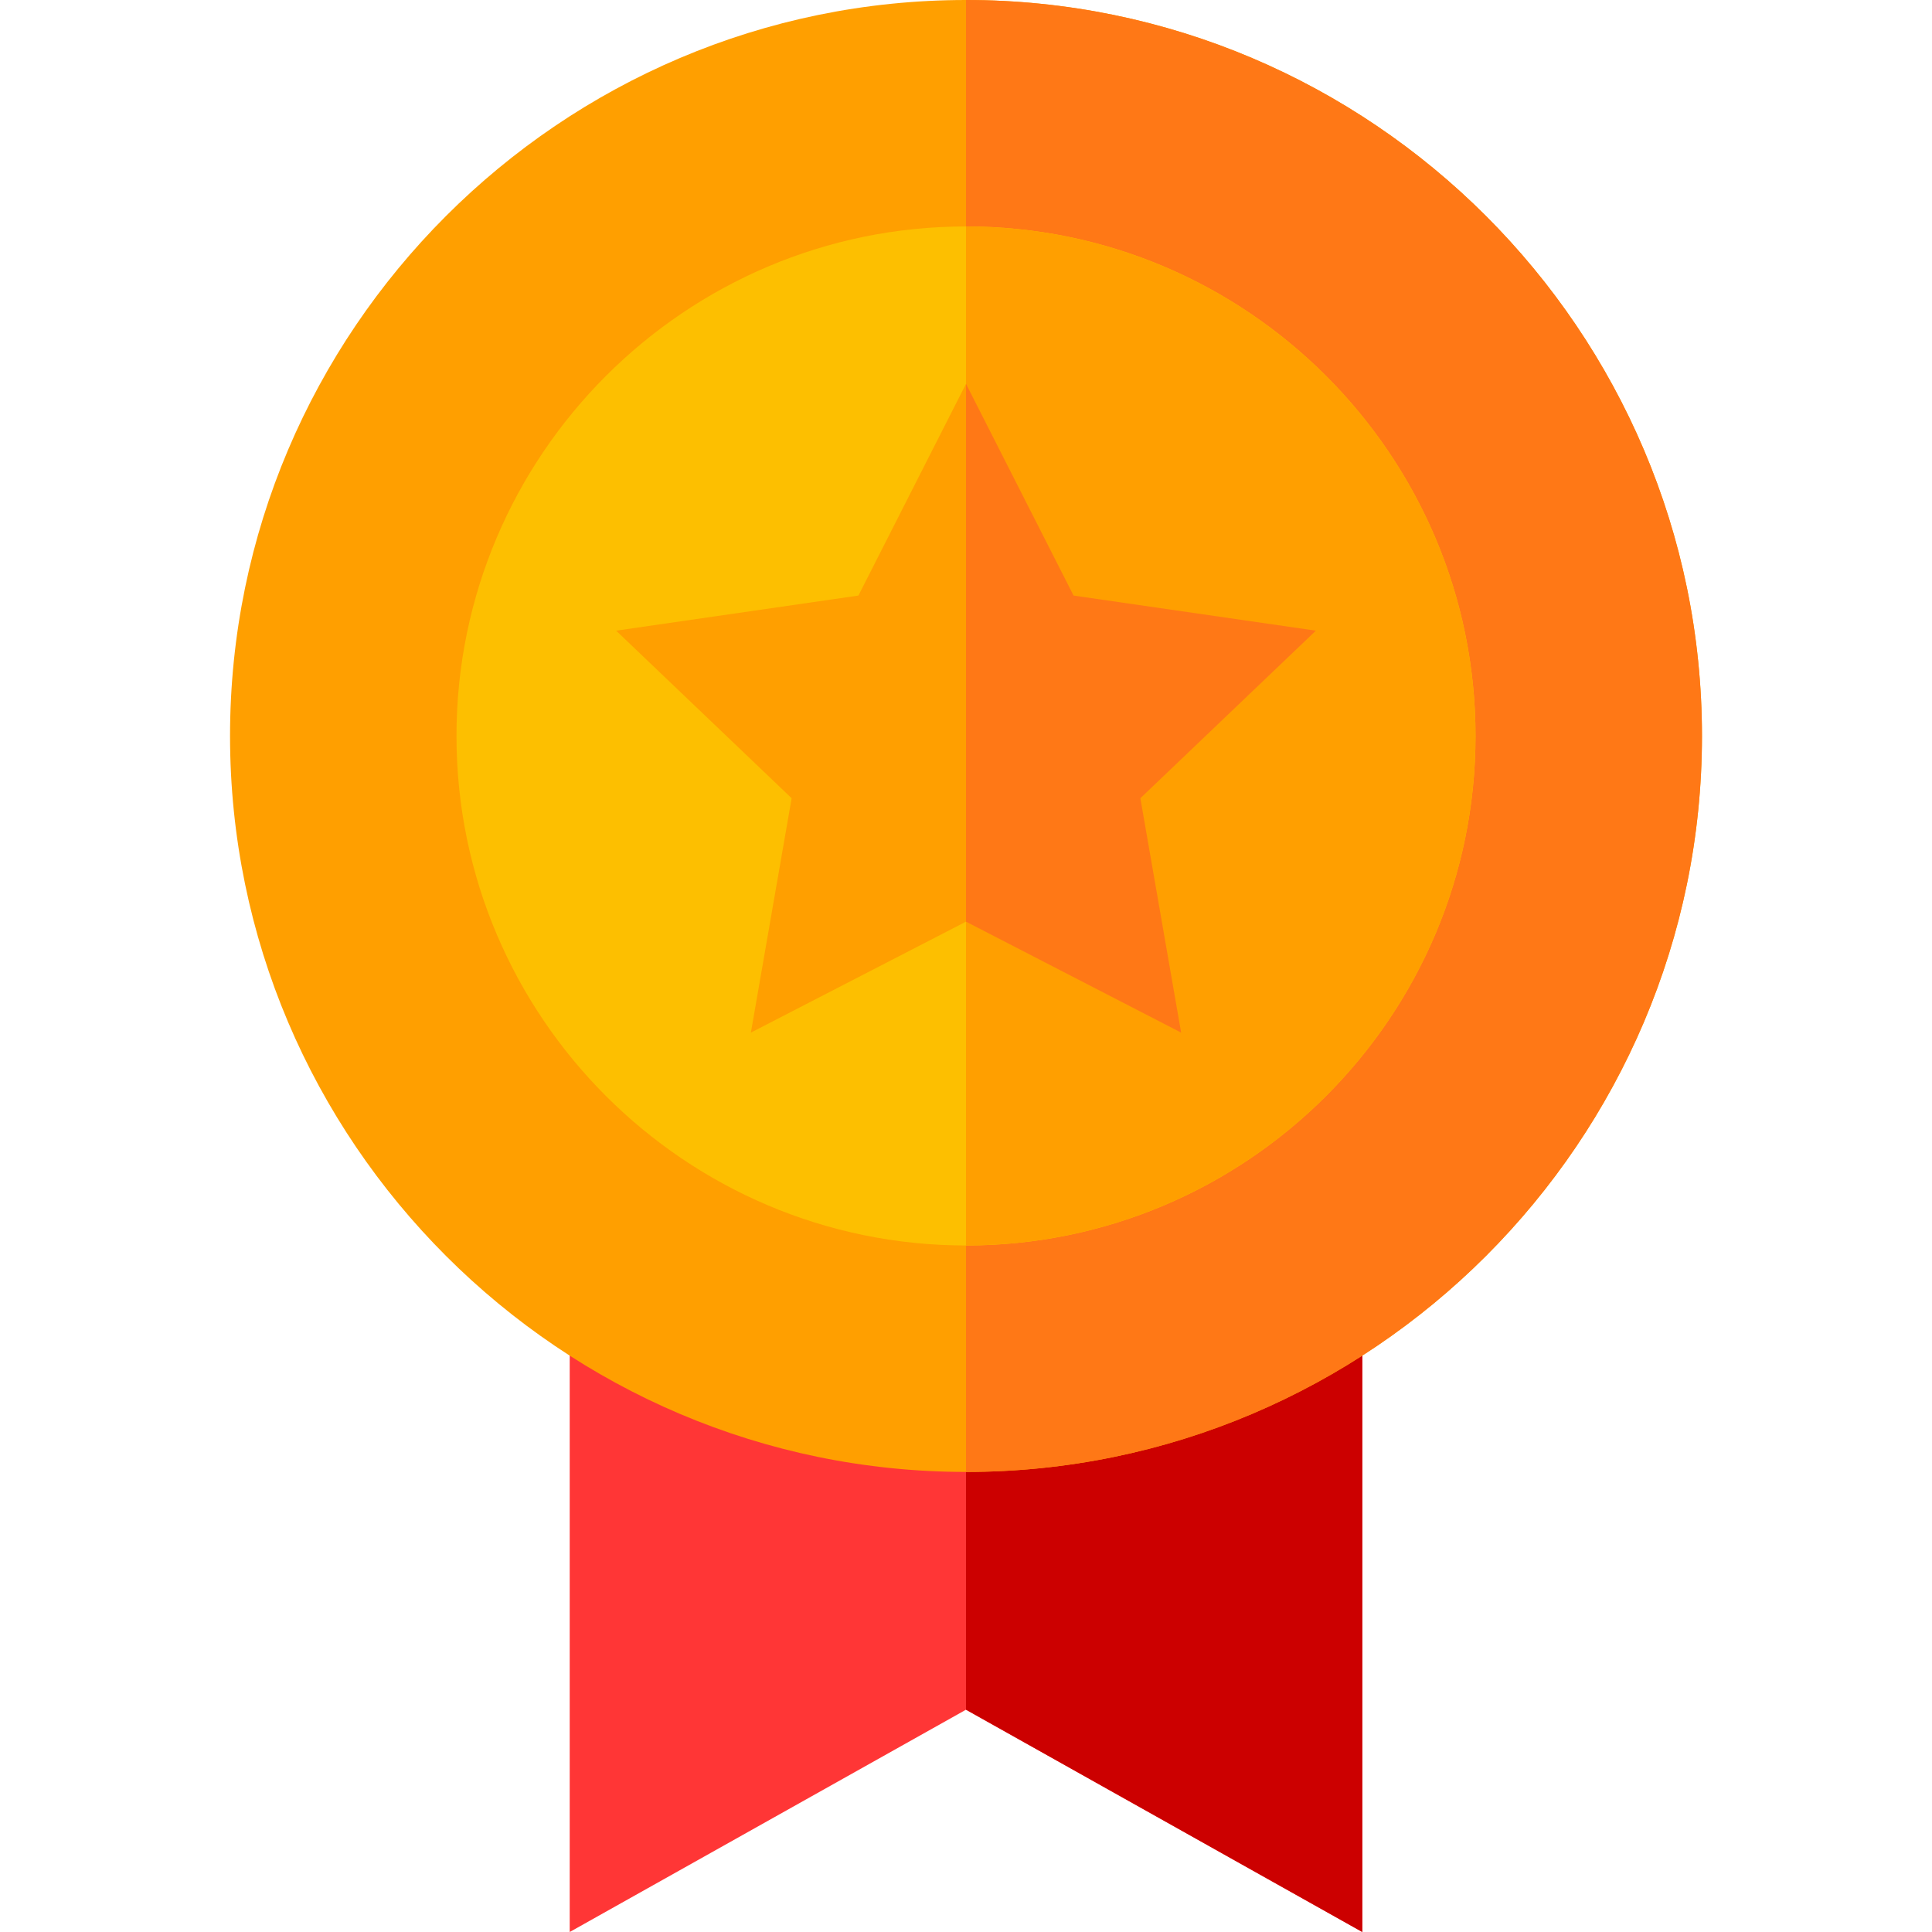
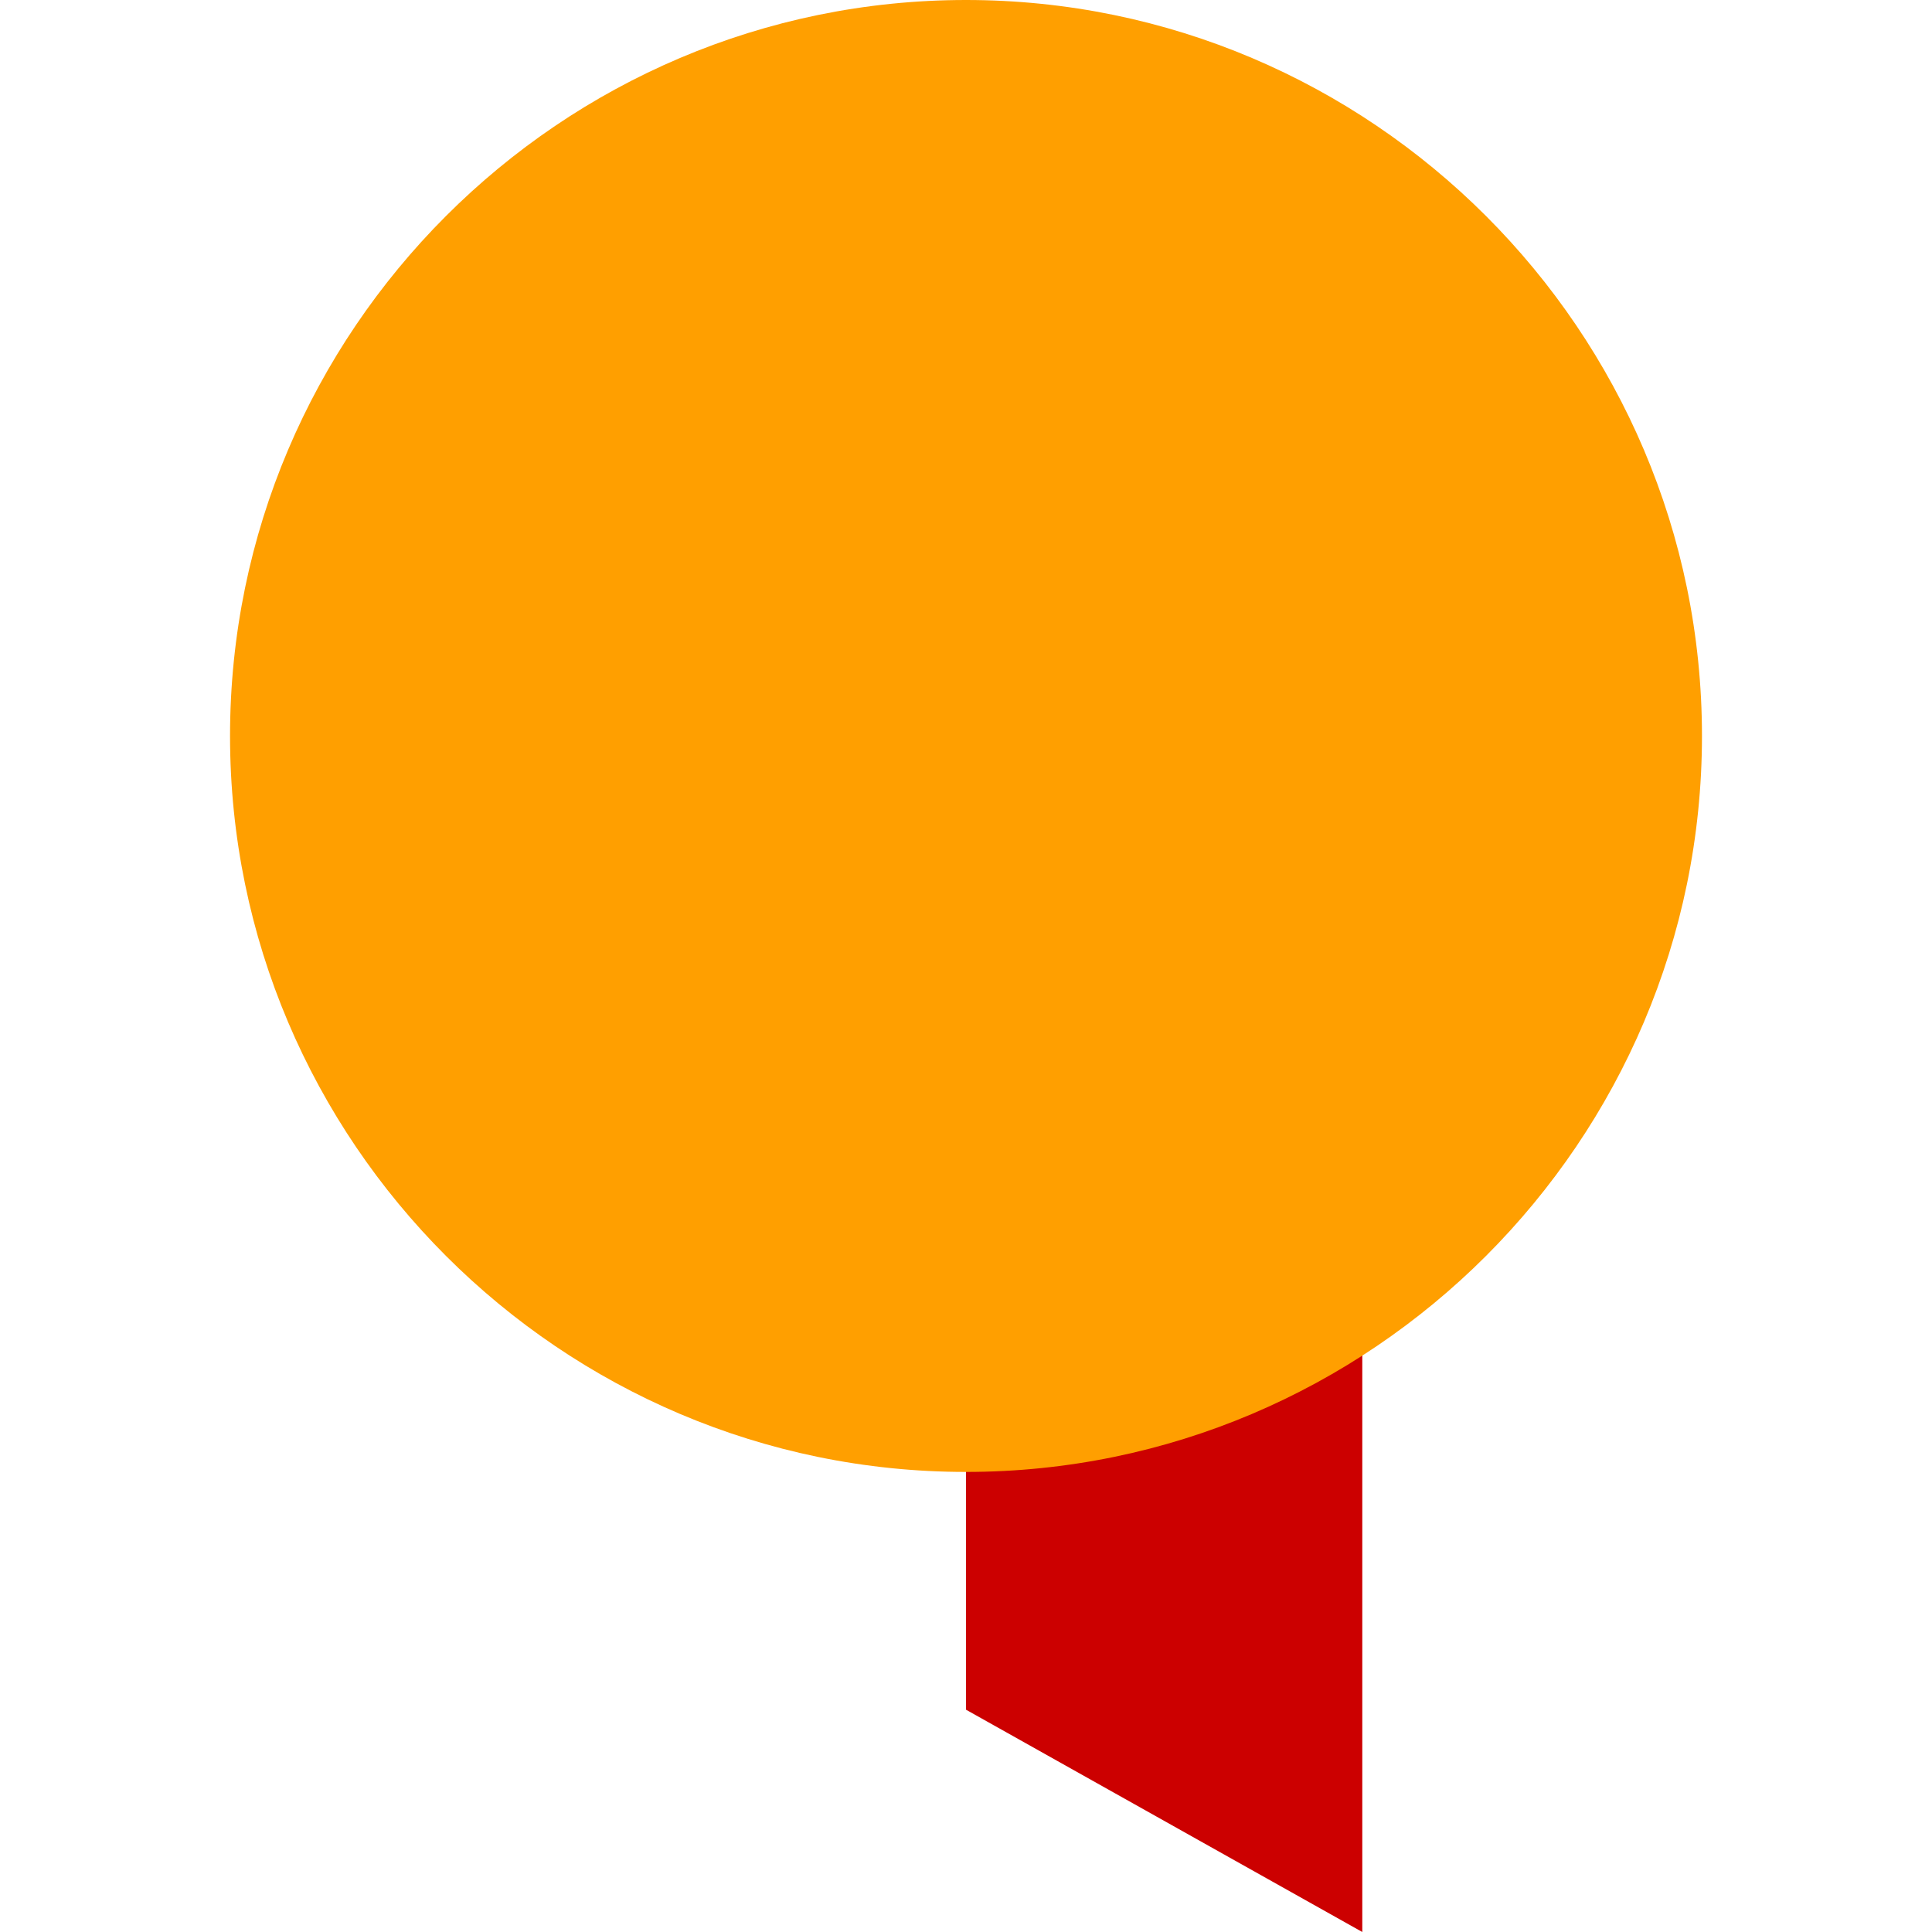
<svg xmlns="http://www.w3.org/2000/svg" version="1.1" id="Capa_1" x="0px" y="0px" viewBox="0 0 512 512" style="enable-background:new 0 0 512 512;" xml:space="preserve">
-   <polygon style="fill:#FF3636;" points="361.021,351.069 361.021,512 256,453.087 150.979,512 150.979,351.069 " />
  <polygon style="fill:#CC0000;" points="361.021,351.069 361.021,512 256,453.087 256,351.069 " />
  <path style="fill:#FF9F00;" d="M256,0C148.578,0,60.962,87.616,60.962,195.038c0,107.42,87.616,195.038,195.038,195.038  s195.038-87.618,195.038-195.038C451.038,87.616,363.421,0,256,0z" />
-   <path style="fill:#FF7816;" d="M451.038,195.038c0,107.42-87.616,195.038-195.038,195.038V0  C363.421,0,451.038,87.616,451.038,195.038z" />
-   <path style="fill:#FDBF00;" d="M256,60.012c-74.414,0-135.026,60.611-135.026,135.026c0,74.414,60.613,135.026,135.026,135.026  s135.026-60.613,135.026-135.026C391.026,120.623,330.414,60.012,256,60.012z" />
  <g>
-     <path style="fill:#FF9F00;" d="M391.026,195.038c0,74.414-60.613,135.026-135.026,135.026V60.012   C330.414,60.012,391.026,120.623,391.026,195.038z" />
    <path style="fill:#FF9F00;" d="M348.719,167.133l-64.213-9.302l-28.506-56.111l-28.506,56.111l-64.213,9.302l46.51,44.408   l-10.803,62.112L256,244.248l57.012,29.405l-10.803-62.112L348.719,167.133z" />
  </g>
-   <polygon style="fill:#FF7816;" points="313.012,273.653 256,244.248 256,101.72 284.506,157.831 348.719,167.133 302.208,211.541   " />
  <g>
</g>
  <g>
</g>
  <g>
</g>
  <g>
</g>
  <g>
</g>
  <g>
</g>
  <g>
</g>
  <g>
</g>
  <g>
</g>
  <g>
</g>
  <g>
</g>
  <g>
</g>
  <g>
</g>
  <g>
</g>
  <g>
</g>
</svg>